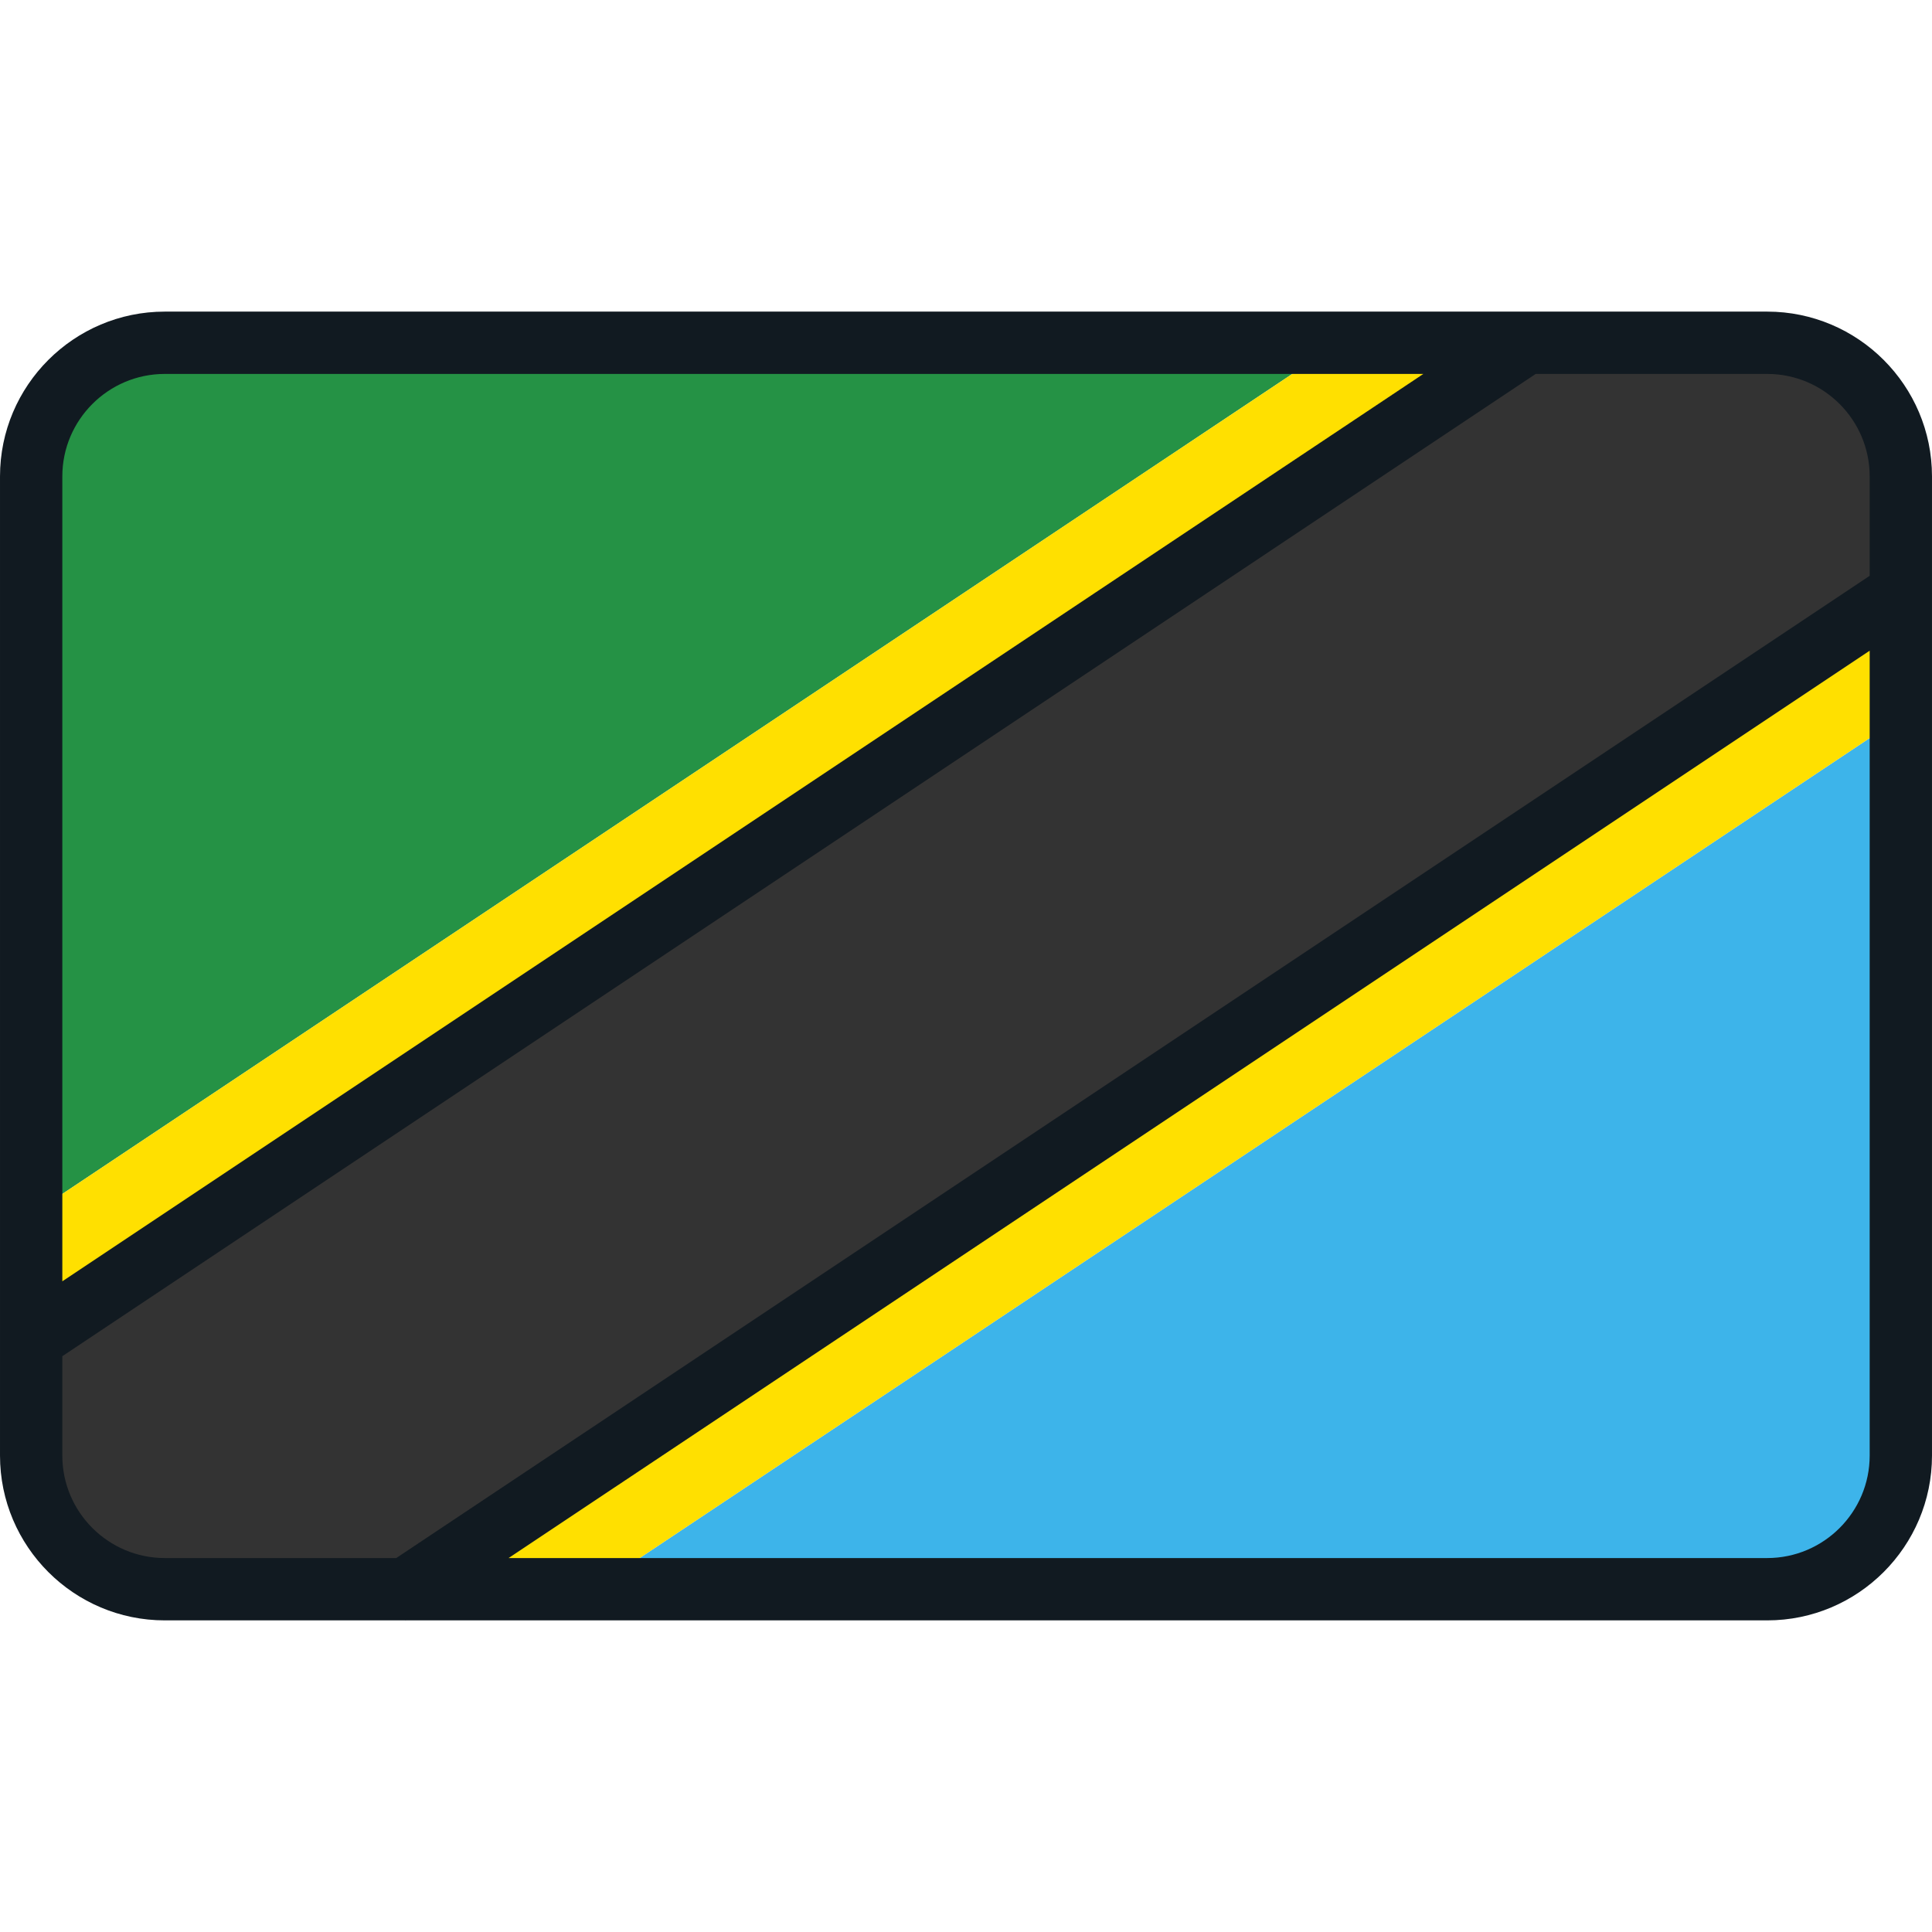
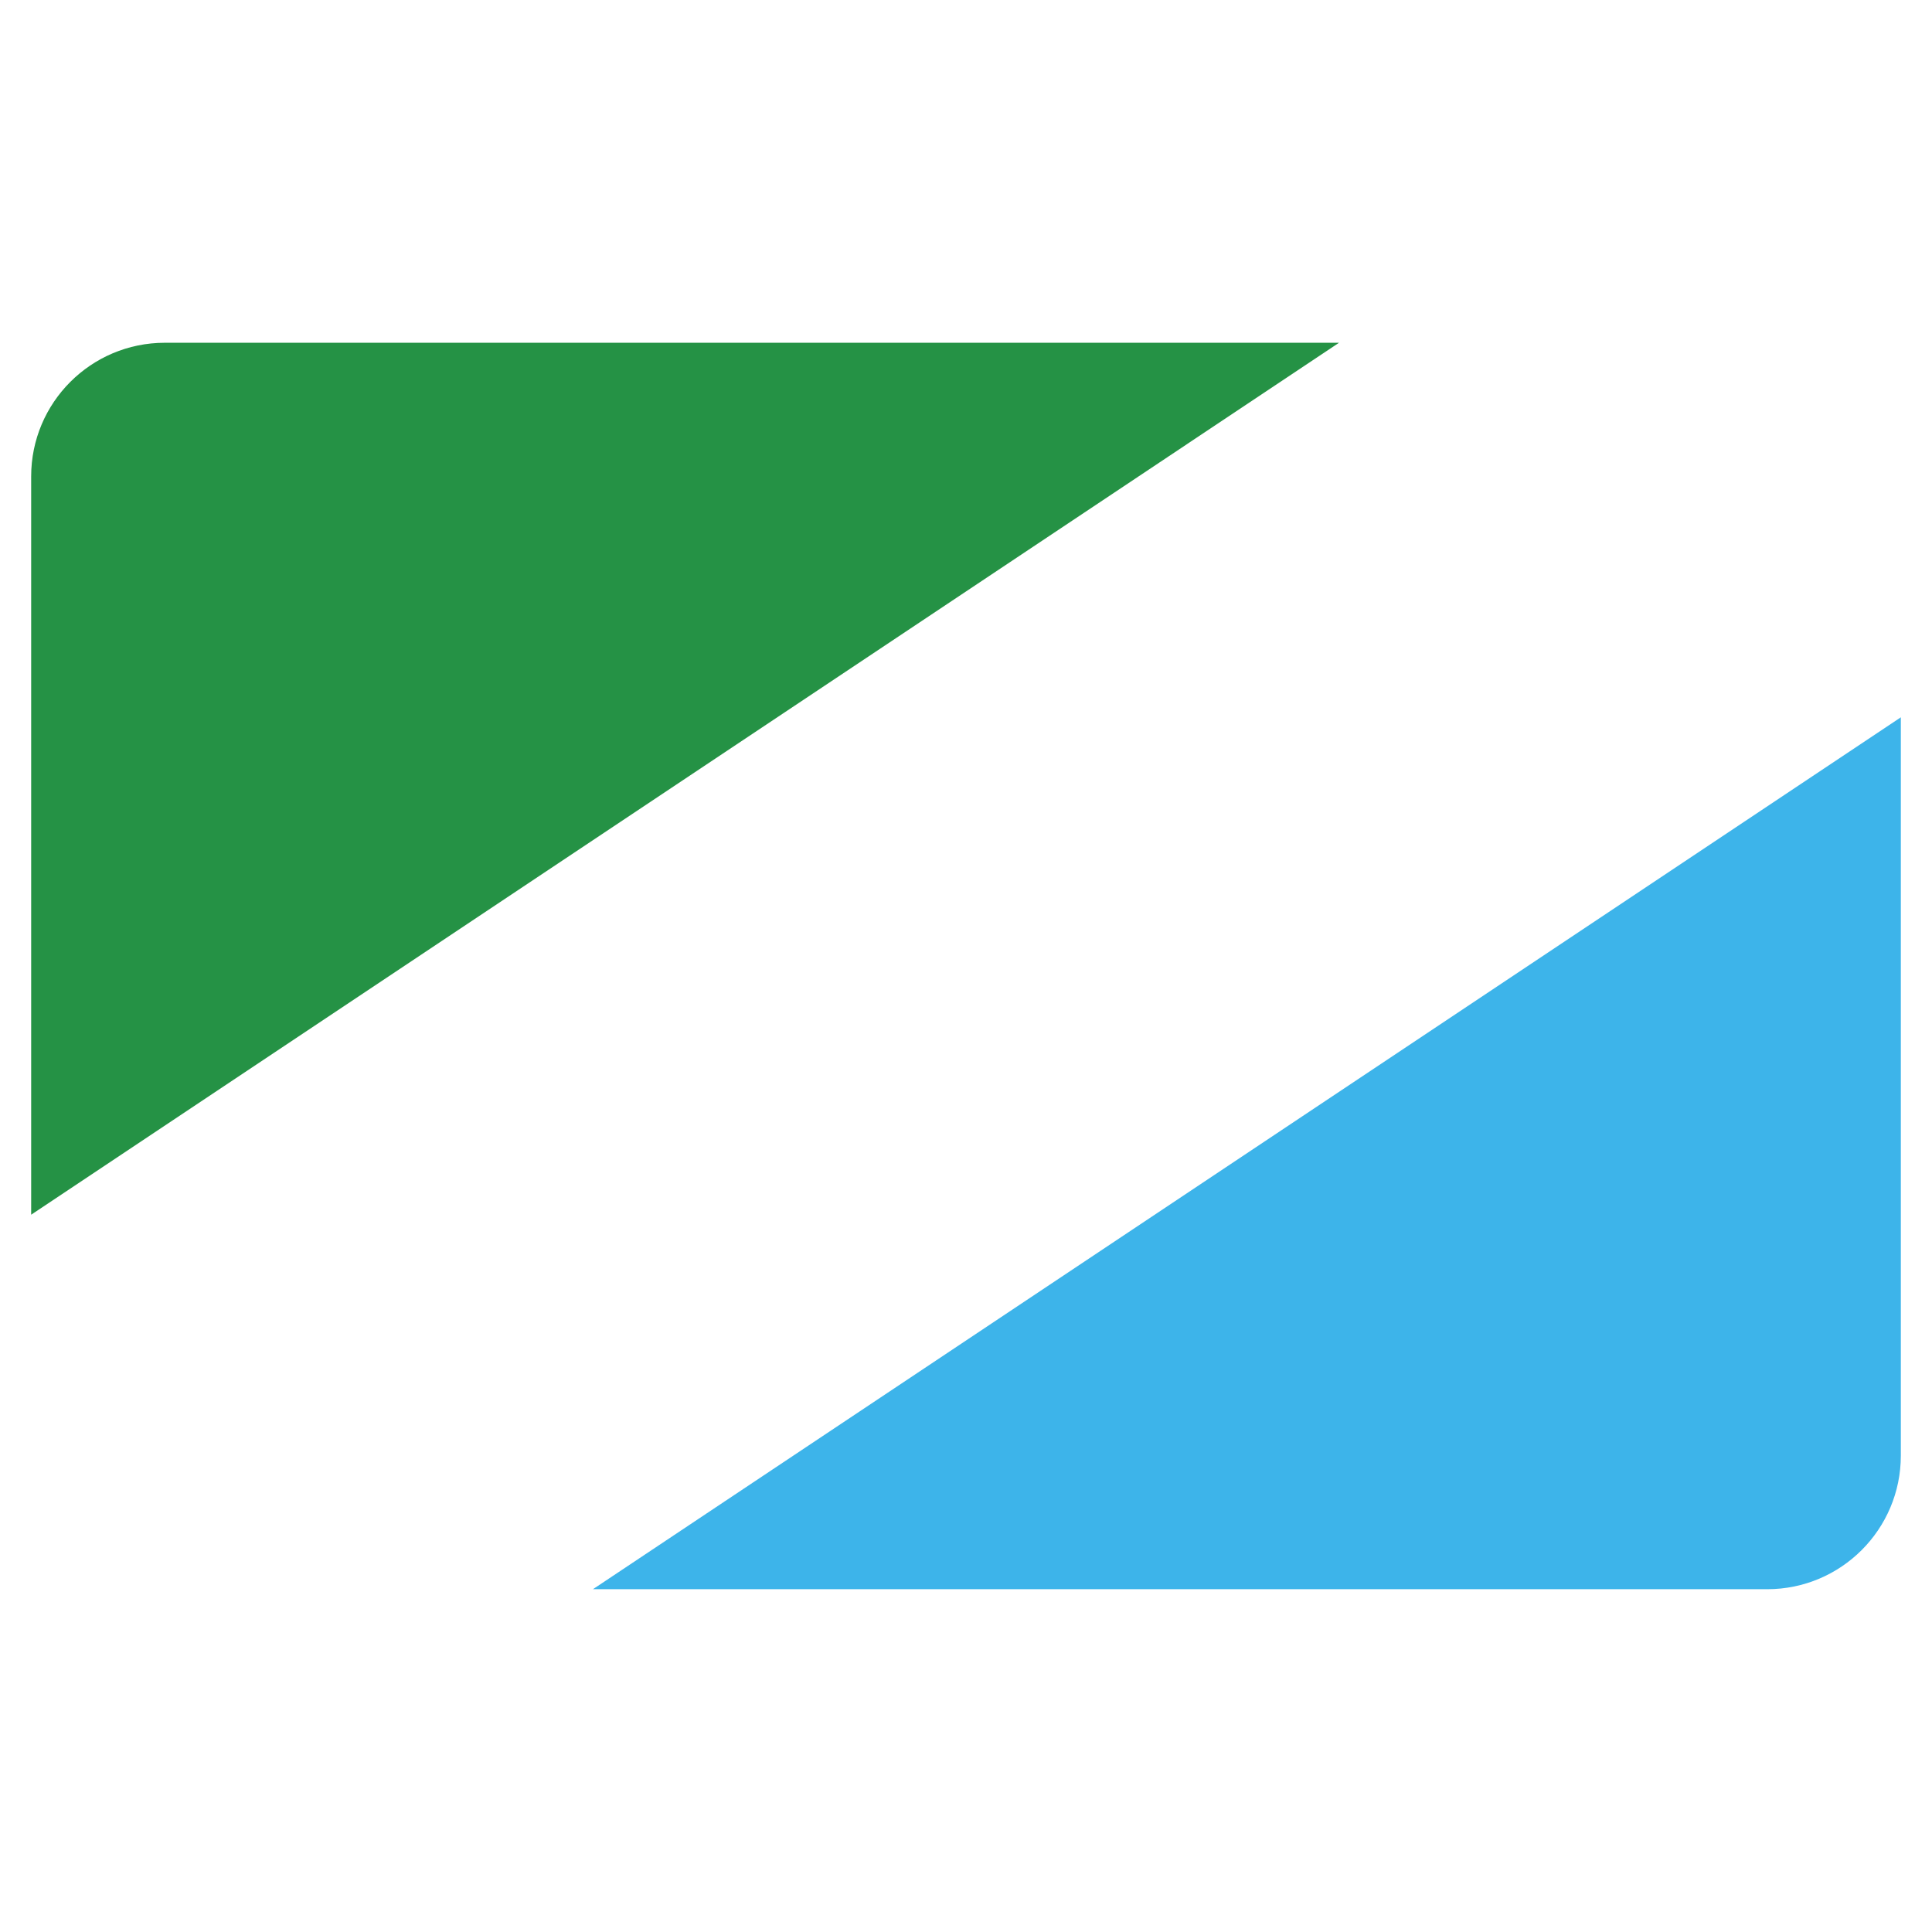
<svg xmlns="http://www.w3.org/2000/svg" version="1.1" id="Layer_1" x="0px" y="0px" viewBox="0 0 512.001 512.001" style="enable-background:new 0 0 512.001 512.001;" xml:space="preserve">
  <path style="fill:#259245;" d="M354.854,90.837H43.677c-19.561,0-35.418,15.857-35.418,35.418v195.657L354.854,90.837z" />
  <path style="fill:#3DB4EA;" d="M157.135,421.158h311.189c19.56,0,35.418-15.857,35.418-35.418V190.095L157.135,421.158z" />
-   <path style="fill:#FFE000;" d="M468.324,90.837H354.853L8.259,321.91v63.83c0,19.562,15.857,35.418,35.418,35.418h113.458  l346.606-231.062v-63.84C503.741,106.694,487.885,90.837,468.324,90.837z" />
-   <path style="fill:#333333;" d="M468.324,90.837h-63.846L8.259,354.993v30.747c0,19.562,15.857,35.418,35.418,35.418h63.832  l396.231-264.146v-30.758C503.741,106.694,487.885,90.837,468.324,90.837z" />
-   <path style="fill:#111A21;" d="M511.999,156.884v-30.628c0-24.083-19.594-43.676-43.676-43.676h-63.684  c-0.085-0.002-0.168-0.001-0.253,0H43.677c-24.083,0-43.676,19.594-43.676,43.676v228.566c-0.002,0.101-0.001,0.203,0,0.304v30.615  c0,24.083,19.592,43.676,43.676,43.676h63.726c0.036,0,0.072,0.007,0.107,0.007c0.03,0,0.059-0.007,0.09-0.007h360.724  c24.083,0,43.676-19.594,43.676-43.676V157.183C512.001,157.083,512,156.984,511.999,156.884z M43.677,99.095h333.527  L16.517,339.562V126.255C16.517,111.278,28.702,99.095,43.677,99.095z M16.517,385.74v-26.328L406.978,99.095h61.345  c14.977,0,27.16,12.183,27.16,27.16v26.339L105.01,412.9H43.677C28.702,412.9,16.517,400.716,16.517,385.74z M468.323,412.9H134.786  l360.699-240.457V385.74C495.483,400.716,483.3,412.9,468.323,412.9z" />
  <g>
</g>
  <g>
</g>
  <g>
</g>
  <g>
</g>
  <g>
</g>
  <g>
</g>
  <g>
</g>
  <g>
</g>
  <g>
</g>
  <g>
</g>
  <g>
</g>
  <g>
</g>
  <g>
</g>
  <g>
</g>
  <g>
</g>
</svg>